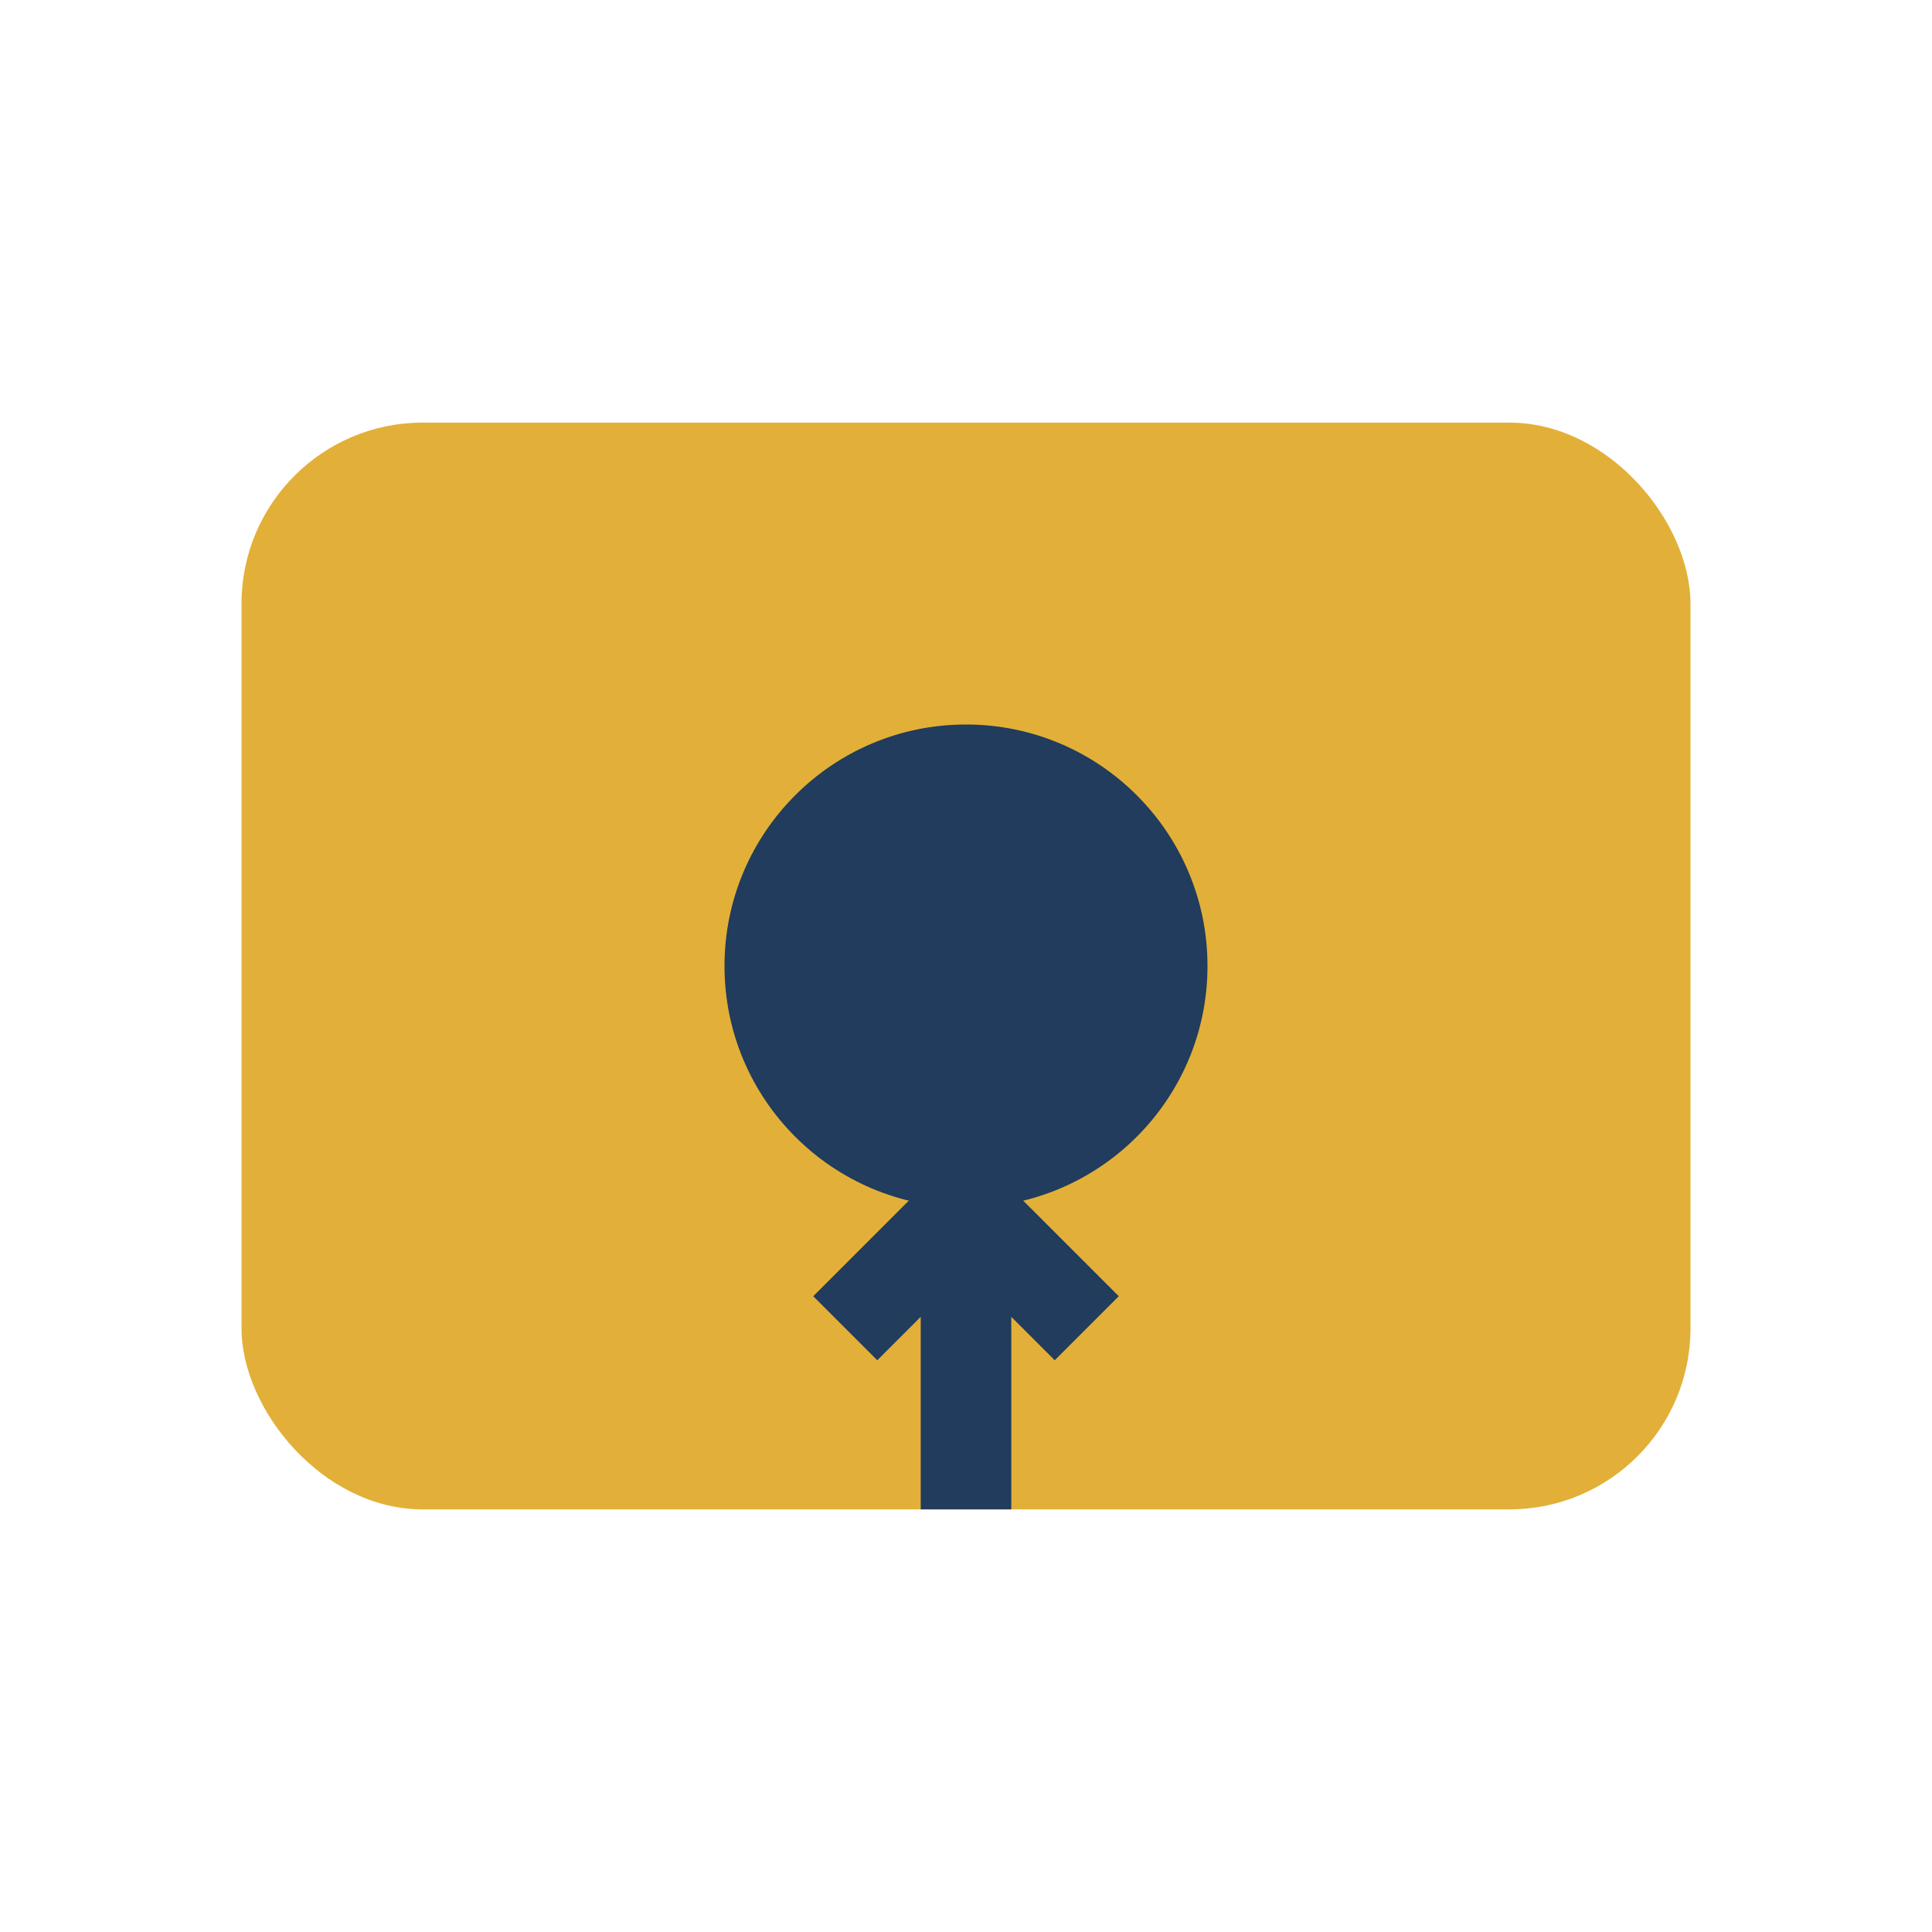
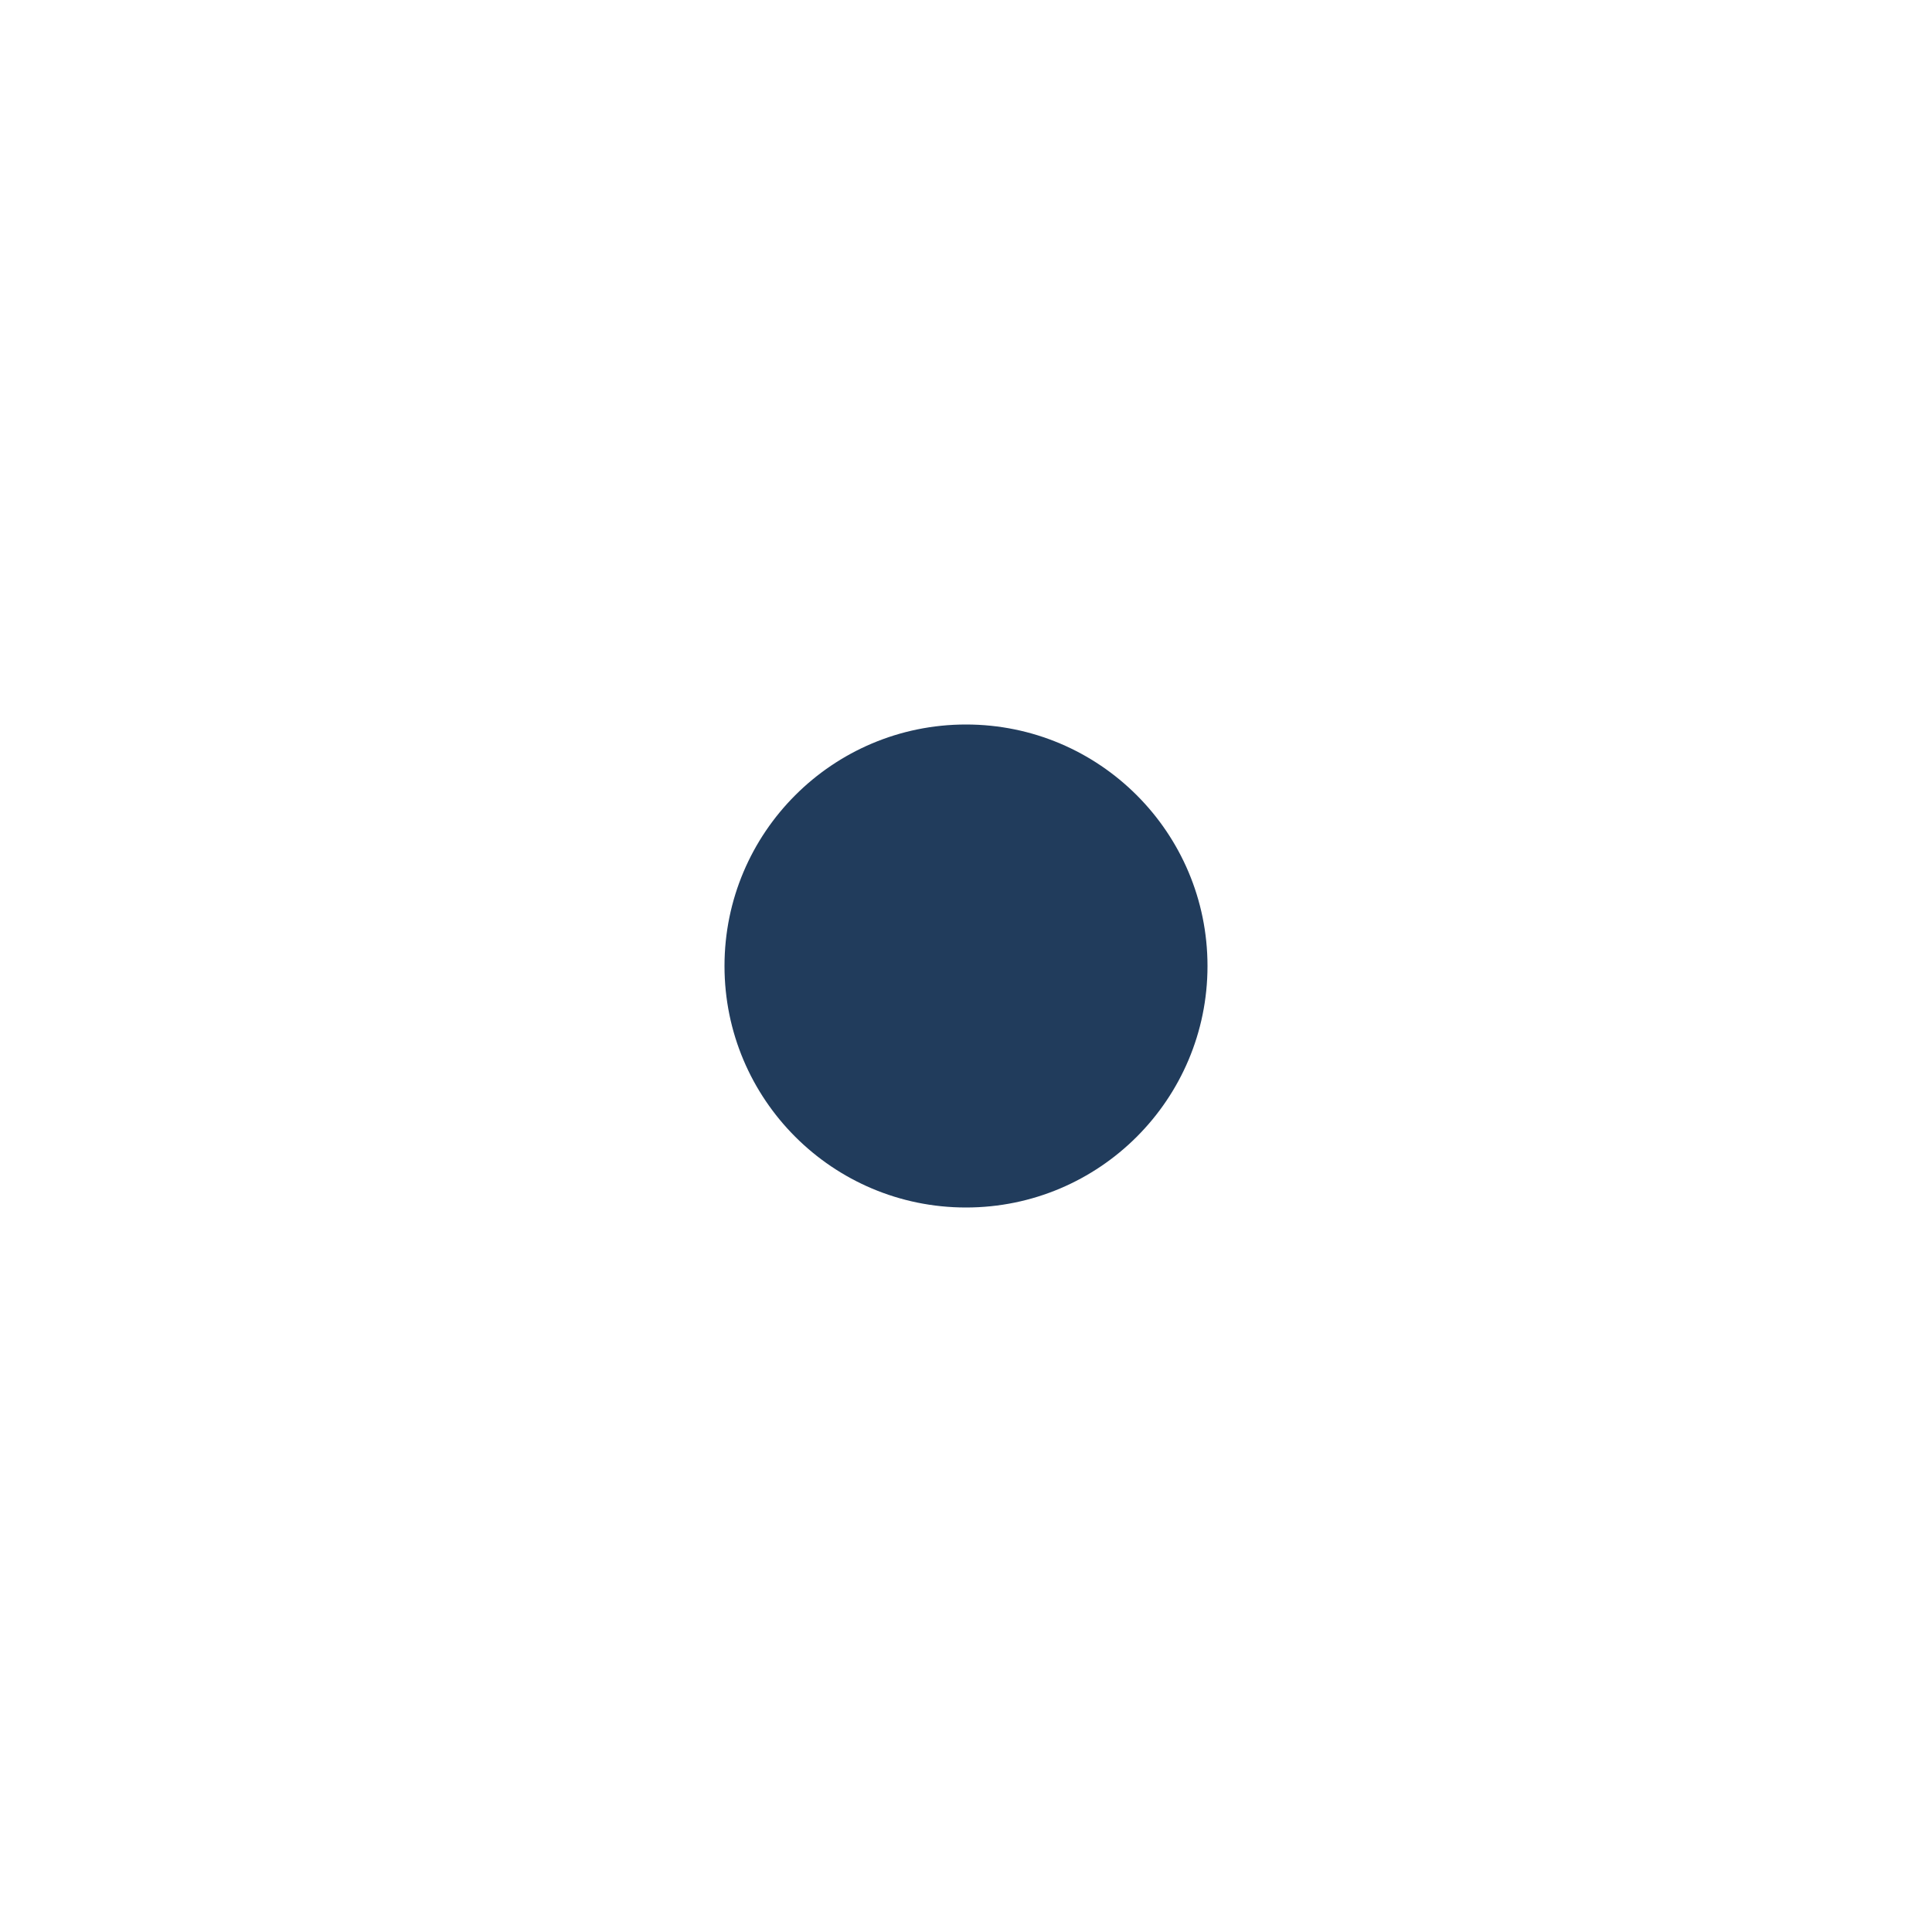
<svg xmlns="http://www.w3.org/2000/svg" width="32" height="32" viewBox="0 0 32 32">
-   <rect x="4" y="7" width="24" height="18" rx="3" fill="#E2B038" />
  <circle cx="16" cy="16" r="4" fill="#213C5C" />
-   <path d="M16 20v5M16 20l-2 2M16 20l2 2" stroke="#213C5C" stroke-width="1.5" />
</svg>